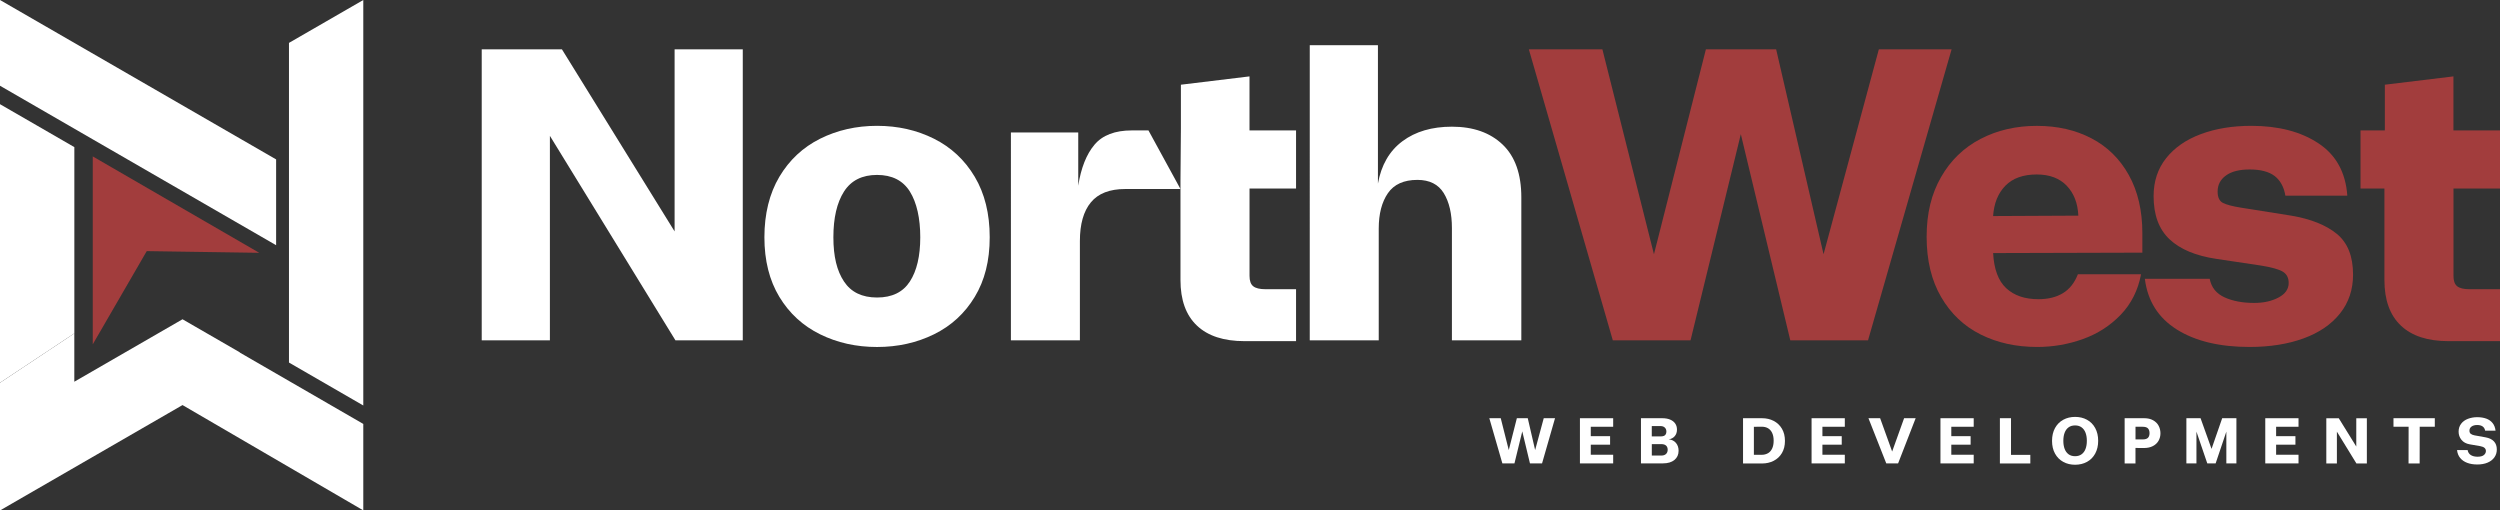
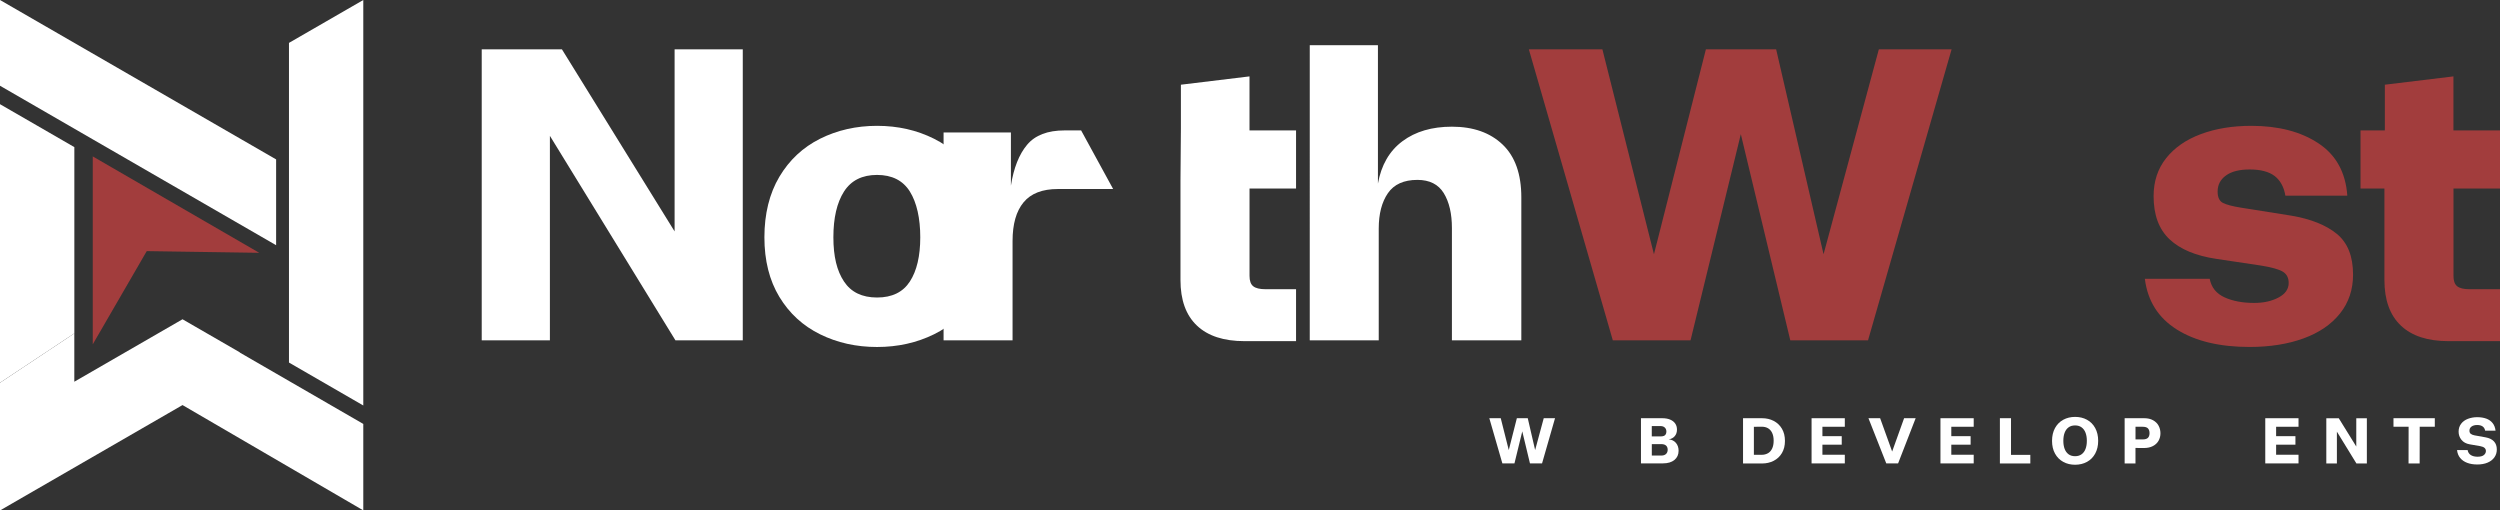
<svg xmlns="http://www.w3.org/2000/svg" viewBox="0 0 770.05 157.23" id="Layer_2">
  <rect x="0" y="0" width="770.05" height="157.23" fill="#333333" stroke="none" />
  <defs>
    <style>.cls-1{fill:#fff;}.cls-2{fill:#a23d3d;}</style>
  </defs>
  <g id="Layer_1-2">
    <path d="M169.38,41.83v62.99h-21V15.2h24.71l34.7,56.08V15.2h21v89.63h-20.74l-38.67-62.99Z" class="cls-1" />
    <path d="M252.61,102.97c-5.29-2.6-9.47-6.44-12.55-11.52-3.07-5.08-4.61-11.2-4.61-18.37s1.54-13.46,4.61-18.63c3.07-5.16,7.25-9.07,12.55-11.72,5.29-2.64,11.14-3.97,17.54-3.97s12.25,1.32,17.54,3.97c5.29,2.65,9.47,6.55,12.55,11.72,3.07,5.16,4.61,11.37,4.61,18.63s-1.54,13.3-4.61,18.37c-3.07,5.08-7.26,8.92-12.55,11.52-5.29,2.6-11.14,3.91-17.54,3.91s-12.25-1.3-17.54-3.91ZM280.26,86.71c2.13-3.28,3.2-7.83,3.2-13.63s-1.07-10.67-3.2-14.08c-2.13-3.41-5.51-5.12-10.11-5.12s-8,1.71-10.18,5.12c-2.18,3.42-3.27,8.11-3.27,14.08s1.09,10.35,3.27,13.63c2.18,3.29,5.57,4.93,10.18,4.93s7.98-1.64,10.11-4.93Z" class="cls-1" />
-     <path d="M311.38,40.81h20.74v16.39c.85-5.46,2.52-9.67,4.99-12.61,2.47-2.95,6.32-4.42,11.52-4.42h5.12l9.86,18.05h-17.03c-4.78,0-8.3,1.37-10.56,4.1-2.26,2.73-3.39,6.7-3.39,11.91v30.6h-21.25V40.81Z" class="cls-1" />
+     <path d="M311.38,40.81v16.39c.85-5.46,2.52-9.67,4.99-12.61,2.47-2.95,6.32-4.42,11.52-4.42h5.12l9.86,18.05h-17.03c-4.78,0-8.3,1.37-10.56,4.1-2.26,2.73-3.39,6.7-3.39,11.91v30.6h-21.25V40.81Z" class="cls-1" />
    <rect height="17.9" width="18.88" y="40.17" x="380.33" class="cls-1" />
    <path d="M384.87,40.81v-17.28l-21.13,2.56v13.44l-.13,16.26v30.47c0,6.15,1.68,10.82,5.06,14.02,3.37,3.2,8.26,4.8,14.66,4.8h15.88v-16h-9.47c-1.71,0-2.95-.3-3.71-.9-.77-.6-1.15-1.66-1.15-3.2v-29.19" class="cls-1" />
    <rect height="17.9" width="42.96" y="40.17" x="727.09" class="cls-2" />
    <path d="M755.71,40.81v-17.28l-21.13,2.56v13.44l-.13,16.26v30.47c0,6.15,1.68,10.82,5.06,14.02,3.37,3.2,8.26,4.8,14.66,4.8h15.88v-16h-9.47c-1.71,0-2.95-.3-3.71-.9-.77-.6-1.15-1.66-1.15-3.2v-29.19" class="cls-2" />
    <path d="M424.43,13.92v31.88h-21V13.92h21ZM403.43,40.81h21v15.75c1.02-5.72,3.54-10.07,7.55-13.06,4.01-2.99,9.09-4.48,15.24-4.48,6.57,0,11.78,1.84,15.62,5.51,3.84,3.67,5.76,9.09,5.76,16.26v44.04h-21.38v-34.57c0-4.44-.83-8.02-2.5-10.75-1.67-2.73-4.38-4.1-8.13-4.1-4.18,0-7.21,1.37-9.09,4.1-1.88,2.73-2.82,6.36-2.82,10.88v34.44h-21.25V40.81Z" class="cls-1" />
    <path d="M470.91,15.2h22.66l15.88,63.12,16-63.12h21.64l14.6,63.12,17.03-63.12h22.41l-25.74,89.63h-23.94l-15.24-63.51-15.49,63.51h-23.94l-25.86-89.63Z" class="cls-2" />
-     <path d="M610.08,103.03c-5.12-2.56-9.18-6.4-12.16-11.52-2.99-5.12-4.48-11.31-4.48-18.56s1.47-13.21,4.42-18.37c2.94-5.16,7-9.09,12.16-11.78,5.16-2.69,10.95-4.03,17.35-4.03s11.93,1.28,16.84,3.84c4.91,2.56,8.75,6.34,11.52,11.33,2.77,4.99,4.16,10.95,4.16,17.86v6.02l-45.97.13c.26,4.95,1.6,8.56,4.03,10.82,2.43,2.26,5.74,3.39,9.92,3.39,2.99,0,5.51-.62,7.55-1.86,2.05-1.24,3.58-3.18,4.61-5.83h19.46c-.94,4.95-3.03,9.11-6.27,12.48-3.24,3.37-7.13,5.87-11.65,7.49-4.53,1.62-9.22,2.43-14.08,2.43-6.49,0-12.29-1.28-17.41-3.84ZM636.59,57.2c-2.22-2.3-5.29-3.46-9.22-3.46-4.18,0-7.41,1.15-9.67,3.46-2.26,2.31-3.52,5.42-3.78,9.35l26.25-.13c-.17-3.84-1.37-6.91-3.59-9.22Z" class="cls-2" />
    <path d="M670.52,101.5c-5.72-3.59-9.01-8.79-9.86-15.62h19.97c.51,2.65,2.03,4.54,4.55,5.7,2.52,1.15,5.57,1.73,9.15,1.73,2.9,0,5.4-.55,7.49-1.66,2.09-1.11,3.14-2.6,3.14-4.48,0-1.62-.62-2.79-1.86-3.52-1.24-.72-3.48-1.34-6.72-1.86l-13.7-2.05c-6.32-.94-11.12-2.94-14.4-6.02-3.29-3.07-4.93-7.51-4.93-13.32,0-4.52,1.28-8.41,3.84-11.65,2.56-3.24,6.12-5.72,10.69-7.43,4.57-1.71,9.75-2.56,15.56-2.56,8.36,0,15.26,1.79,20.68,5.38,5.42,3.58,8.39,8.96,8.9,16.13h-19.08c-.43-2.64-1.52-4.65-3.26-6.02-1.75-1.36-4.33-2.05-7.75-2.05-3.16,0-5.59.62-7.3,1.86-1.71,1.24-2.56,2.88-2.56,4.93,0,1.79.55,2.97,1.66,3.52,1.11.56,2.99,1.05,5.63,1.47l1.66.26,13.7,2.18c6.06,1.02,10.75,2.9,14.08,5.63,3.33,2.73,4.99,6.91,4.99,12.55,0,4.61-1.34,8.6-4.03,11.97-2.69,3.37-6.45,5.93-11.27,7.68-4.82,1.75-10.35,2.62-16.58,2.62-9.22,0-16.69-1.79-22.41-5.38Z" class="cls-2" />
    <polyline points="28.57 48.18 28.57 106.06 45.2 77.35 79.85 77.87" class="cls-2" />
    <polygon points="0 32.09 0 117.89 22.9 102.69 22.9 45.32 0 32.09" class="cls-1" />
    <polygon points="0 0 0 26.41 28.87 43.09 85.05 75.53 85.05 49.1 0 0" class="cls-1" />
    <polygon points="111.9 124.9 111.9 0 89.01 13.21 89.01 111.67 111.9 124.9" class="cls-1" />
    <polygon points="73.84 108.58 73.87 108.53 56.22 98.34 22.89 117.58 22.89 102.69 0 117.89 0 157.23 56.22 124.77 111.9 157.21 111.9 130.58 73.84 108.58" class="cls-1" />
    <path d="M458.74,128.82h3.52l2.47,9.81,2.49-9.81h3.36l2.27,9.81,2.65-9.81h3.48l-4,13.92h-3.72l-2.37-9.87-2.41,9.87h-3.72l-4.02-13.92Z" class="cls-1" />
-     <path d="M496.89,131.45h-6.9v2.9h5.95v2.62h-5.95v3.1h6.9v2.67h-10.24v-13.92h10.24v2.63Z" class="cls-1" />
    <path d="M505.44,128.82h6.58c.94,0,1.75.14,2.43.43.68.29,1.19.69,1.55,1.21.36.52.54,1.14.54,1.86,0,.82-.23,1.5-.7,2.04-.46.54-1.08.86-1.85.96.94.09,1.68.46,2.23,1.1.54.64.82,1.45.82,2.42,0,1.19-.43,2.14-1.28,2.84-.86.7-2.04,1.05-3.55,1.05h-6.76v-13.92ZM512.51,134.27c.25-.11.43-.27.57-.5.13-.23.2-.5.2-.84,0-.5-.16-.91-.48-1.22-.32-.31-.76-.47-1.31-.47h-2.71v3.18h2.82c.36,0,.66-.05.91-.16ZM513.16,139.84c.34-.32.52-.76.52-1.31s-.17-.98-.5-1.28c-.33-.3-.81-.45-1.43-.45h-2.96v3.52h2.94c.61,0,1.09-.16,1.43-.48Z" class="cls-1" />
    <path d="M536.89,128.82h5.89c1.31,0,2.5.28,3.56.83,1.06.55,1.9,1.35,2.53,2.4.62,1.05.93,2.3.93,3.76s-.31,2.69-.93,3.74c-.62,1.05-1.47,1.84-2.54,2.39s-2.26.82-3.57.82h-5.87v-13.92ZM544.55,139.62c.56-.32.99-.8,1.3-1.45.31-.65.47-1.46.47-2.43s-.16-1.76-.47-2.41-.75-1.13-1.3-1.44-1.19-.46-1.91-.45l-2.41.02v8.63h2.39c.73,0,1.37-.16,1.93-.48Z" class="cls-1" />
    <path d="M568.24,131.45h-6.9v2.9h5.95v2.62h-5.95v3.1h6.9v2.67h-10.24v-13.92h10.24v2.63Z" class="cls-1" />
    <path d="M575.52,128.82h3.6l3.7,10.26,3.68-10.26h3.56l-5.41,13.92h-3.64l-5.49-13.92Z" class="cls-1" />
    <path d="M607.94,131.45h-6.9v2.9h5.95v2.62h-5.95v3.1h6.9v2.67h-10.24v-13.92h10.24v2.63Z" class="cls-1" />
    <path d="M616.01,128.82h3.42v11.28h5.95v2.65h-9.37v-13.92Z" class="cls-1" />
    <path d="M635.53,142.27c-1.07-.58-1.92-1.43-2.54-2.55-.62-1.11-.92-2.43-.92-3.94s.31-2.82.92-3.94c.62-1.11,1.46-1.96,2.54-2.55,1.07-.58,2.29-.88,3.64-.88s2.59.29,3.66.88c1.07.58,1.92,1.43,2.53,2.55.61,1.11.92,2.43.92,3.94s-.31,2.82-.92,3.94c-.61,1.11-1.45,1.96-2.53,2.55-1.07.58-2.29.88-3.66.88s-2.57-.29-3.64-.88ZM641.18,139.92c.54-.4.95-.95,1.21-1.66.27-.71.4-1.54.4-2.48s-.13-1.77-.4-2.48c-.27-.71-.67-1.26-1.21-1.66-.54-.4-1.21-.6-2.01-.6s-1.48.2-2.02.6c-.54.4-.94.95-1.2,1.65-.27.7-.4,1.53-.4,2.49s.13,1.78.4,2.49c.26.7.67,1.25,1.2,1.65.54.4,1.21.6,2.02.6s1.47-.2,2.01-.6Z" class="cls-1" />
    <path d="M654.44,128.82h6.07c1.03,0,1.93.21,2.67.62s1.32.97,1.7,1.67c.38.7.58,1.49.58,2.35s-.2,1.64-.6,2.33c-.4.69-.98,1.23-1.74,1.62-.76.39-1.67.59-2.74.59l-2.61-.02v4.77h-3.34v-13.92ZM661.62,134.85c.32-.33.48-.81.48-1.43s-.16-1.12-.48-1.46c-.32-.34-.87-.51-1.65-.51h-2.19v3.9h2.19c.78,0,1.33-.17,1.65-.5Z" class="cls-1" />
-     <path d="M673.44,128.82h4.38l3.38,9.45,3.28-9.45h4.38v13.92h-3.1v-9.79l-3.3,9.79h-2.57l-3.34-9.79v9.79h-3.1v-13.92Z" class="cls-1" />
    <path d="M707.99,131.45h-6.9v2.9h5.95v2.62h-5.95v3.1h6.9v2.67h-10.24v-13.92h10.24v2.63Z" class="cls-1" />
    <path d="M719.81,132.96v9.79h-3.26v-13.92h3.84l5.39,8.71v-8.71h3.26v13.92h-3.22l-6.01-9.79Z" class="cls-1" />
    <path d="M741.9,131.45h-4.66v-2.63h12.73v2.63h-4.65l-.02,11.3h-3.42l.02-11.3Z" class="cls-1" />
    <path d="M759.94,142.56c-.9-.34-1.62-.84-2.16-1.5s-.86-1.47-.96-2.43h3.26c.12.68.44,1.19.97,1.53.53.34,1.23.52,2.09.52s1.54-.17,1.95-.52.62-.76.62-1.25c0-.78-.58-1.28-1.75-1.49l-3.24-.56c-1.1-.19-1.95-.65-2.54-1.38-.59-.74-.88-1.57-.88-2.52s.26-1.77.79-2.45c.52-.68,1.22-1.18,2.09-1.51.87-.33,1.82-.5,2.85-.5s1.99.15,2.79.44c.8.29,1.45.75,1.95,1.37s.8,1.41.91,2.35h-3.2c-.12-.61-.39-1.05-.81-1.33-.42-.28-.96-.42-1.64-.42-.72,0-1.29.15-1.73.46-.44.31-.66.74-.66,1.29,0,.44.14.76.41.97.27.21.65.37,1.12.46l3.44.62c1.13.2,1.99.62,2.58,1.25.59.64.88,1.46.88,2.47,0,.93-.25,1.74-.75,2.45-.5.7-1.2,1.24-2.1,1.62-.9.38-1.96.57-3.16.57s-2.22-.17-3.12-.51Z" class="cls-1" />
  </g>
</svg>